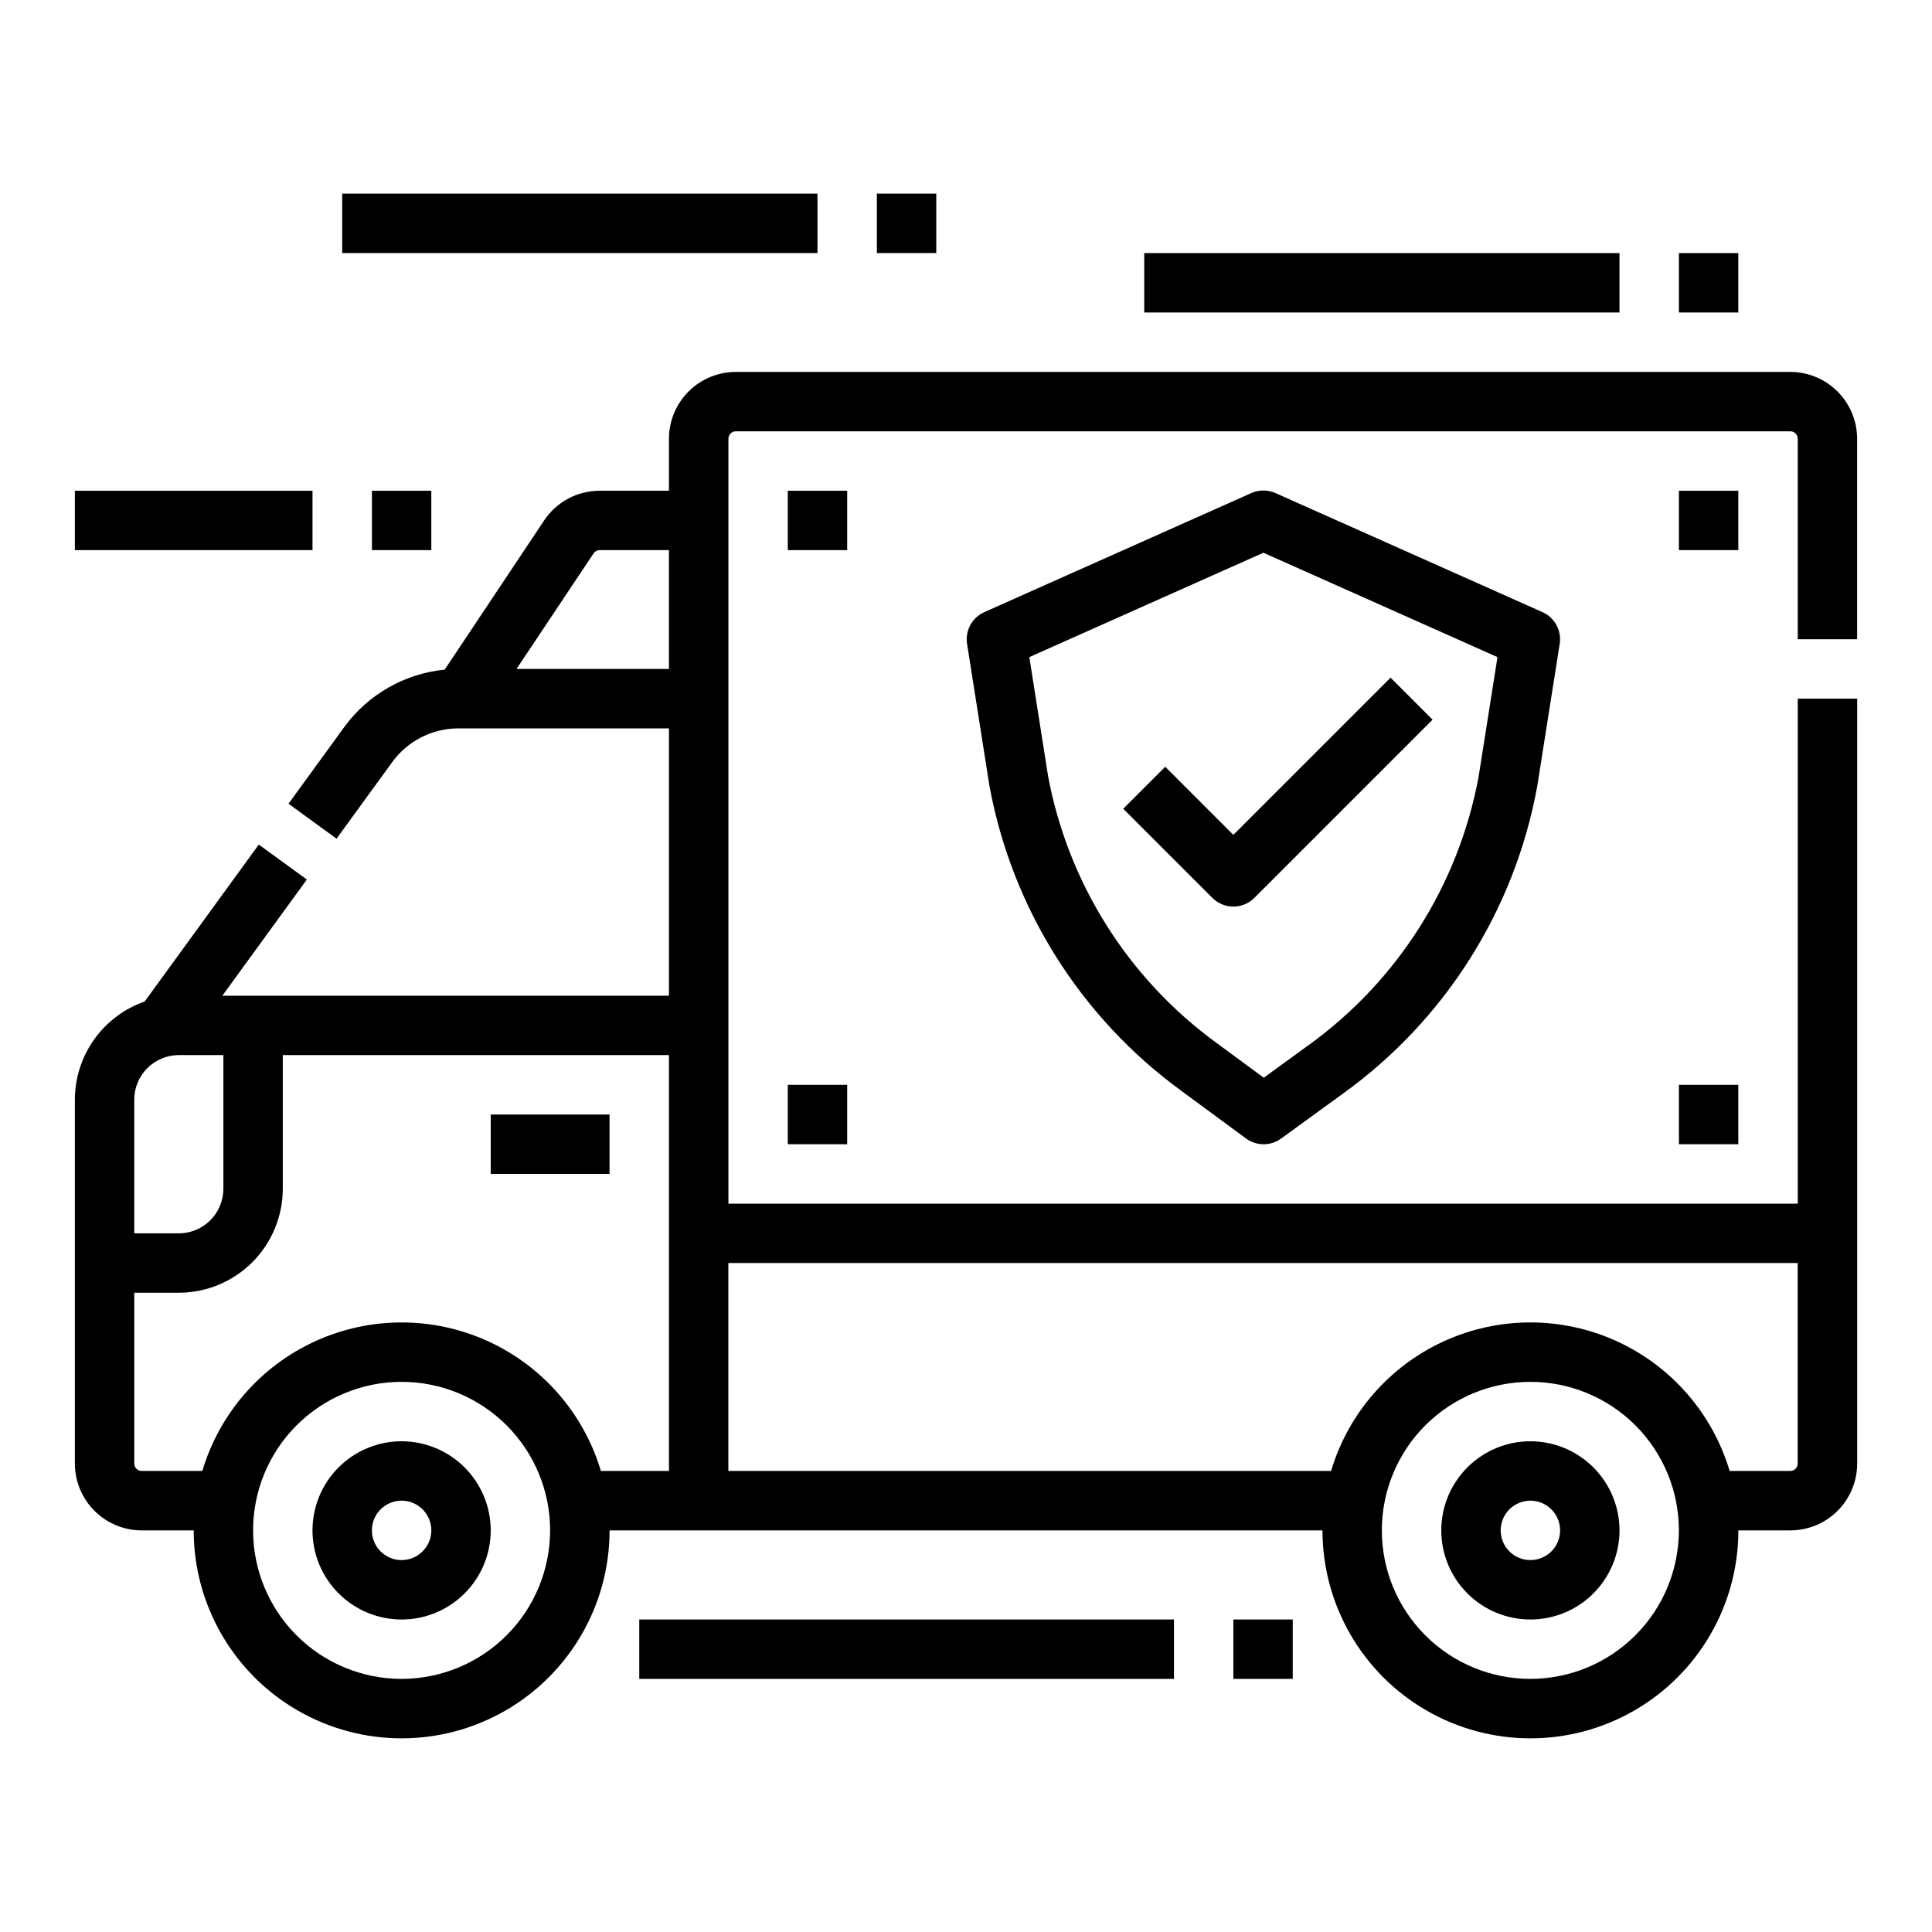
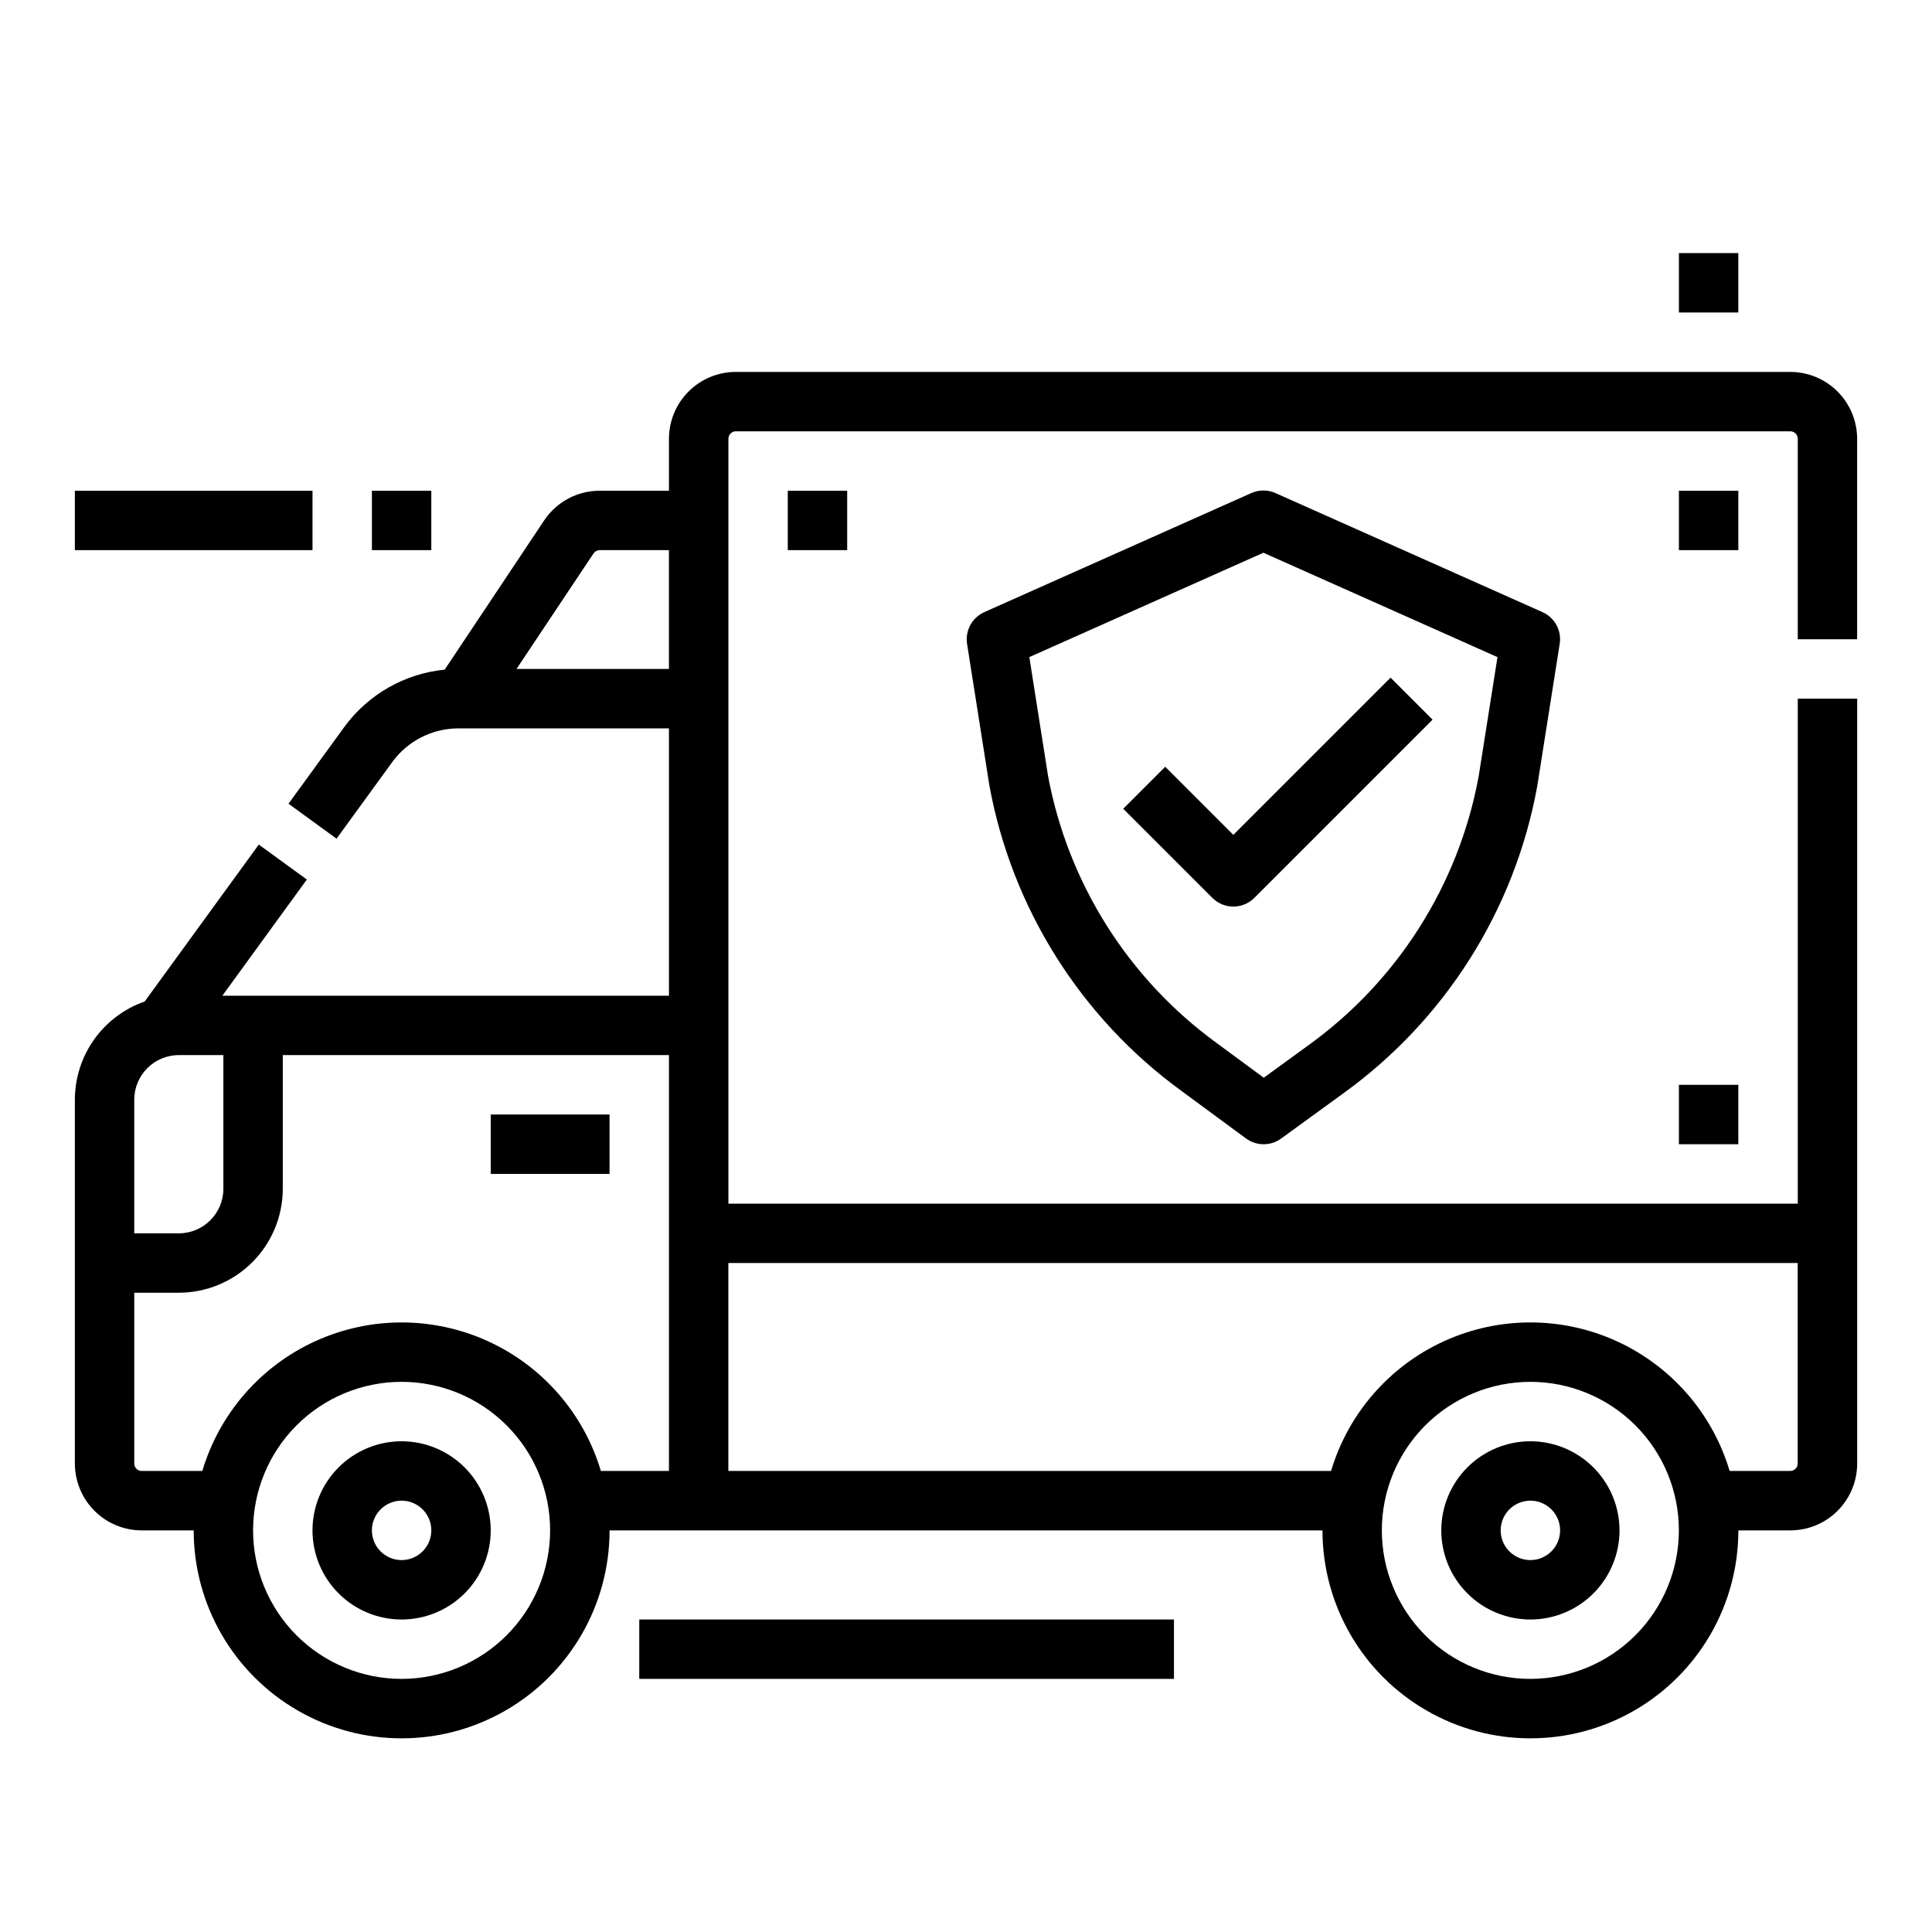
<svg xmlns="http://www.w3.org/2000/svg" fill="#000000" width="800px" height="800px" version="1.1" viewBox="144 144 512 512">
  <g>
    <path d="m636.16 313.41v-53.137c-0.008-4.695-1.875-9.195-5.195-12.52-3.32-3.32-7.82-5.188-12.52-5.191h-279.45c-4.699 0.004-9.199 1.871-12.52 5.191-3.32 3.324-5.188 7.824-5.195 12.52v13.777h-18.348c-5.926-0.008-11.457 2.953-14.738 7.887l-26.348 39.523c-10.637 1.051-20.32 6.586-26.621 15.219l-14.773 20.316 12.734 9.262 14.773-20.316h-0.004c4.082-5.594 10.586-8.906 17.508-8.914h55.816v70.848h-118.36l22.395-30.793-12.734-9.262-30.238 41.582c-5.398 1.887-10.078 5.406-13.395 10.066-3.312 4.66-5.098 10.238-5.106 15.957v96.434c0.008 4.695 1.875 9.195 5.195 12.52 3.32 3.32 7.824 5.188 12.52 5.191h13.773c0 19.688 10.504 37.879 27.555 47.723 17.047 9.844 38.055 9.844 55.102 0 17.051-9.844 27.555-28.035 27.555-47.723h188.93c0 19.688 10.504 37.879 27.555 47.723 17.047 9.844 38.055 9.844 55.102 0 17.051-9.844 27.555-28.035 27.555-47.723h13.777-0.004c4.699-0.004 9.199-1.871 12.52-5.191 3.32-3.324 5.188-7.824 5.195-12.52v-202.71h-15.746v133.83h-283.39v-202.71c0-1.086 0.879-1.969 1.969-1.969h279.45c0.523 0 1.023 0.207 1.395 0.578 0.367 0.367 0.574 0.871 0.574 1.391v53.137zm-355.28 7.871 20.41-30.613v0.004c0.363-0.547 0.977-0.879 1.637-0.879h18.348v31.488zm-101.3 114.14c0.008-6.519 5.289-11.801 11.809-11.809h11.809v35.426c-0.008 6.519-5.289 11.801-11.809 11.809h-11.809zm70.848 153.5c-10.438 0-20.449-4.144-27.832-11.527-7.379-7.383-11.527-17.391-11.527-27.832 0-10.438 4.148-20.449 11.527-27.832 7.383-7.379 17.395-11.527 27.832-11.527s20.449 4.148 27.832 11.527c7.383 7.383 11.527 17.395 11.527 27.832-0.012 10.438-4.16 20.441-11.539 27.82-7.379 7.379-17.383 11.527-27.82 11.539zm52.812-55.105v0.004c-4.551-15.266-15.488-27.816-29.988-34.414-14.5-6.594-31.148-6.594-45.648 0-14.5 6.598-25.434 19.148-29.988 34.414h-16.066c-1.086 0-1.969-0.883-1.969-1.969v-45.266h11.809c7.305-0.008 14.309-2.914 19.473-8.078 5.164-5.164 8.07-12.168 8.078-19.473v-35.426h102.34v110.21zm246.32 55.105c-10.438 0-20.449-4.144-27.832-11.527-7.379-7.383-11.527-17.391-11.527-27.832 0-10.438 4.148-20.449 11.527-27.832 7.383-7.379 17.395-11.527 27.832-11.527 10.441 0 20.449 4.148 27.832 11.527 7.383 7.383 11.527 17.395 11.527 27.832-0.012 10.438-4.16 20.441-11.539 27.82-7.379 7.379-17.383 11.527-27.82 11.539zm70.848-110.21v53.137c0 0.52-0.207 1.023-0.574 1.391-0.371 0.371-0.871 0.578-1.395 0.578h-16.066c-4.551-15.266-15.488-27.816-29.988-34.414-14.5-6.594-31.145-6.594-45.648 0-14.5 6.598-25.434 19.148-29.988 34.414h-159.73v-55.105z" />
    <path d="m274.05 439.36h31.488v15.742h-31.488z" />
    <path d="m482.02 274.67c-2.039-0.91-4.371-0.91-6.414 0l-70.75 31.547h0.004c-3.254 1.449-5.125 4.898-4.574 8.414l5.898 37.441c0.008 0.062 0.02 0.121 0.031 0.184 5.973 32.449 24.168 61.375 50.832 80.809l17.16 12.641v-0.004c2.762 2.035 6.523 2.047 9.297 0.031l16.352-11.887c27.02-19.426 45.473-48.551 51.492-81.277 0.012-0.062 0.023-0.121 0.031-0.184l5.957-37.75h0.004c0.555-3.519-1.32-6.969-4.57-8.418zm53.824 75.168c-5.32 28.703-21.531 54.238-45.246 71.27l-11.688 8.5-12.523-9.223v-0.004c-23.398-17.035-39.383-42.391-44.66-70.852l-4.945-31.391 62.031-27.656 62.035 27.66z" />
    <path d="m452.8 347.2-11.133 11.133 23.617 23.617v-0.004c3.074 3.074 8.059 3.074 11.133 0l47.23-47.23-11.133-11.133-41.668 41.664z" />
    <path d="m352.77 274.05h15.742v15.742h-15.742z" />
-     <path d="m352.77 431.49h15.742v15.742h-15.742z" />
    <path d="m588.93 274.05h15.742v15.742h-15.742z" />
    <path d="m588.93 431.49h15.742v15.742h-15.742z" />
    <path d="m250.43 525.95c-6.262 0-12.27 2.488-16.699 6.918-4.43 4.43-6.918 10.438-6.918 16.699 0 6.266 2.488 12.27 6.918 16.699 4.43 4.43 10.438 6.918 16.699 6.918 6.266 0 12.27-2.488 16.699-6.918 4.43-4.43 6.918-10.434 6.918-16.699-0.008-6.262-2.5-12.262-6.926-16.691-4.426-4.426-10.43-6.918-16.691-6.926zm0 31.488c-3.184 0-6.055-1.918-7.273-4.859s-0.543-6.324 1.707-8.578c2.25-2.25 5.637-2.926 8.578-1.707s4.859 4.09 4.859 7.273c-0.004 4.348-3.523 7.867-7.871 7.871z" />
    <path d="m549.57 525.95c-6.262 0-12.27 2.488-16.699 6.918-4.43 4.43-6.918 10.438-6.918 16.699 0 6.266 2.488 12.27 6.918 16.699 4.43 4.43 10.438 6.918 16.699 6.918 6.266 0 12.27-2.488 16.699-6.918s6.918-10.434 6.918-16.699c-0.008-6.262-2.496-12.262-6.926-16.691-4.426-4.426-10.43-6.918-16.691-6.926zm0 31.488c-3.184 0-6.055-1.918-7.273-4.859s-0.543-6.324 1.707-8.578c2.254-2.25 5.637-2.926 8.578-1.707s4.859 4.09 4.859 7.273c-0.004 4.348-3.523 7.867-7.871 7.871z" />
    <path d="m163.84 274.05h62.977v15.742h-62.977z" />
    <path d="m242.56 274.05h15.742v15.742h-15.742z" />
-     <path d="m234.69 195.32h125.95v15.742h-125.95z" />
-     <path d="m376.38 195.32h15.742v15.742h-15.742z" />
-     <path d="m447.23 211.07h125.95v15.742h-125.95z" />
    <path d="m588.93 211.07h15.742v15.742h-15.742z" />
    <path d="m313.41 573.18h141.7v15.742h-141.7z" />
-     <path d="m470.85 573.18h15.742v15.742h-15.742z" />
  </g>
</svg>